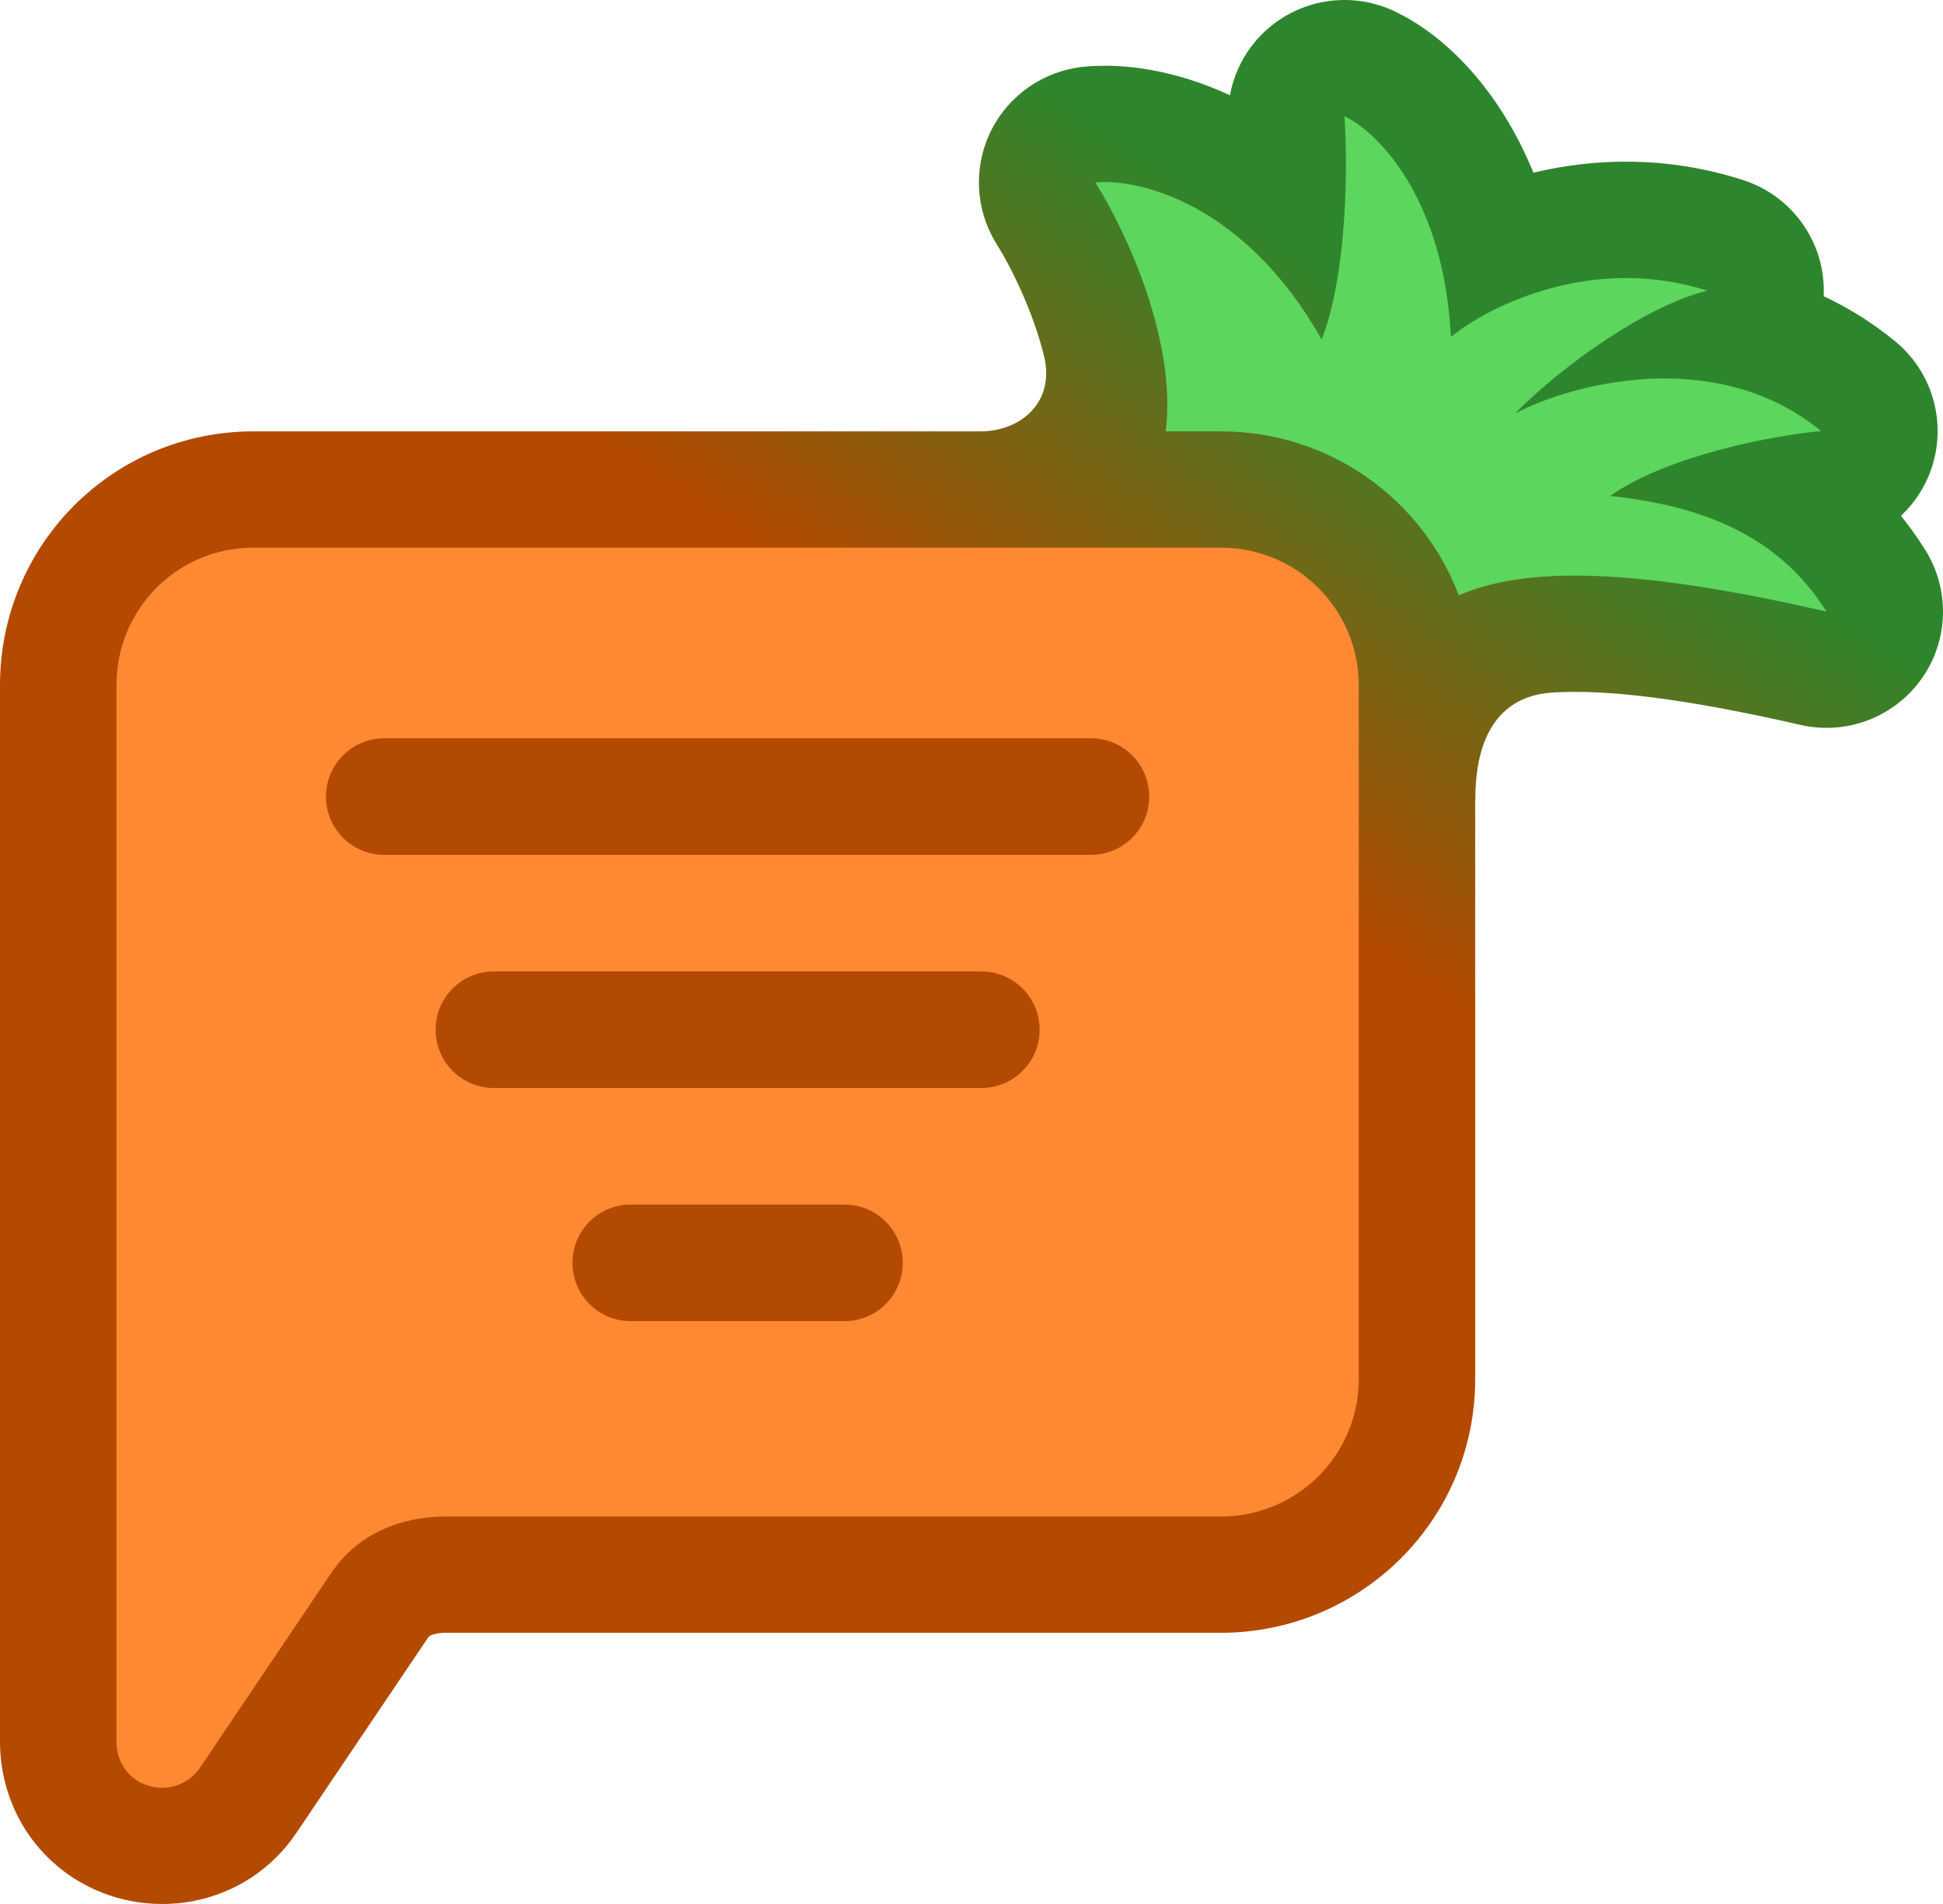
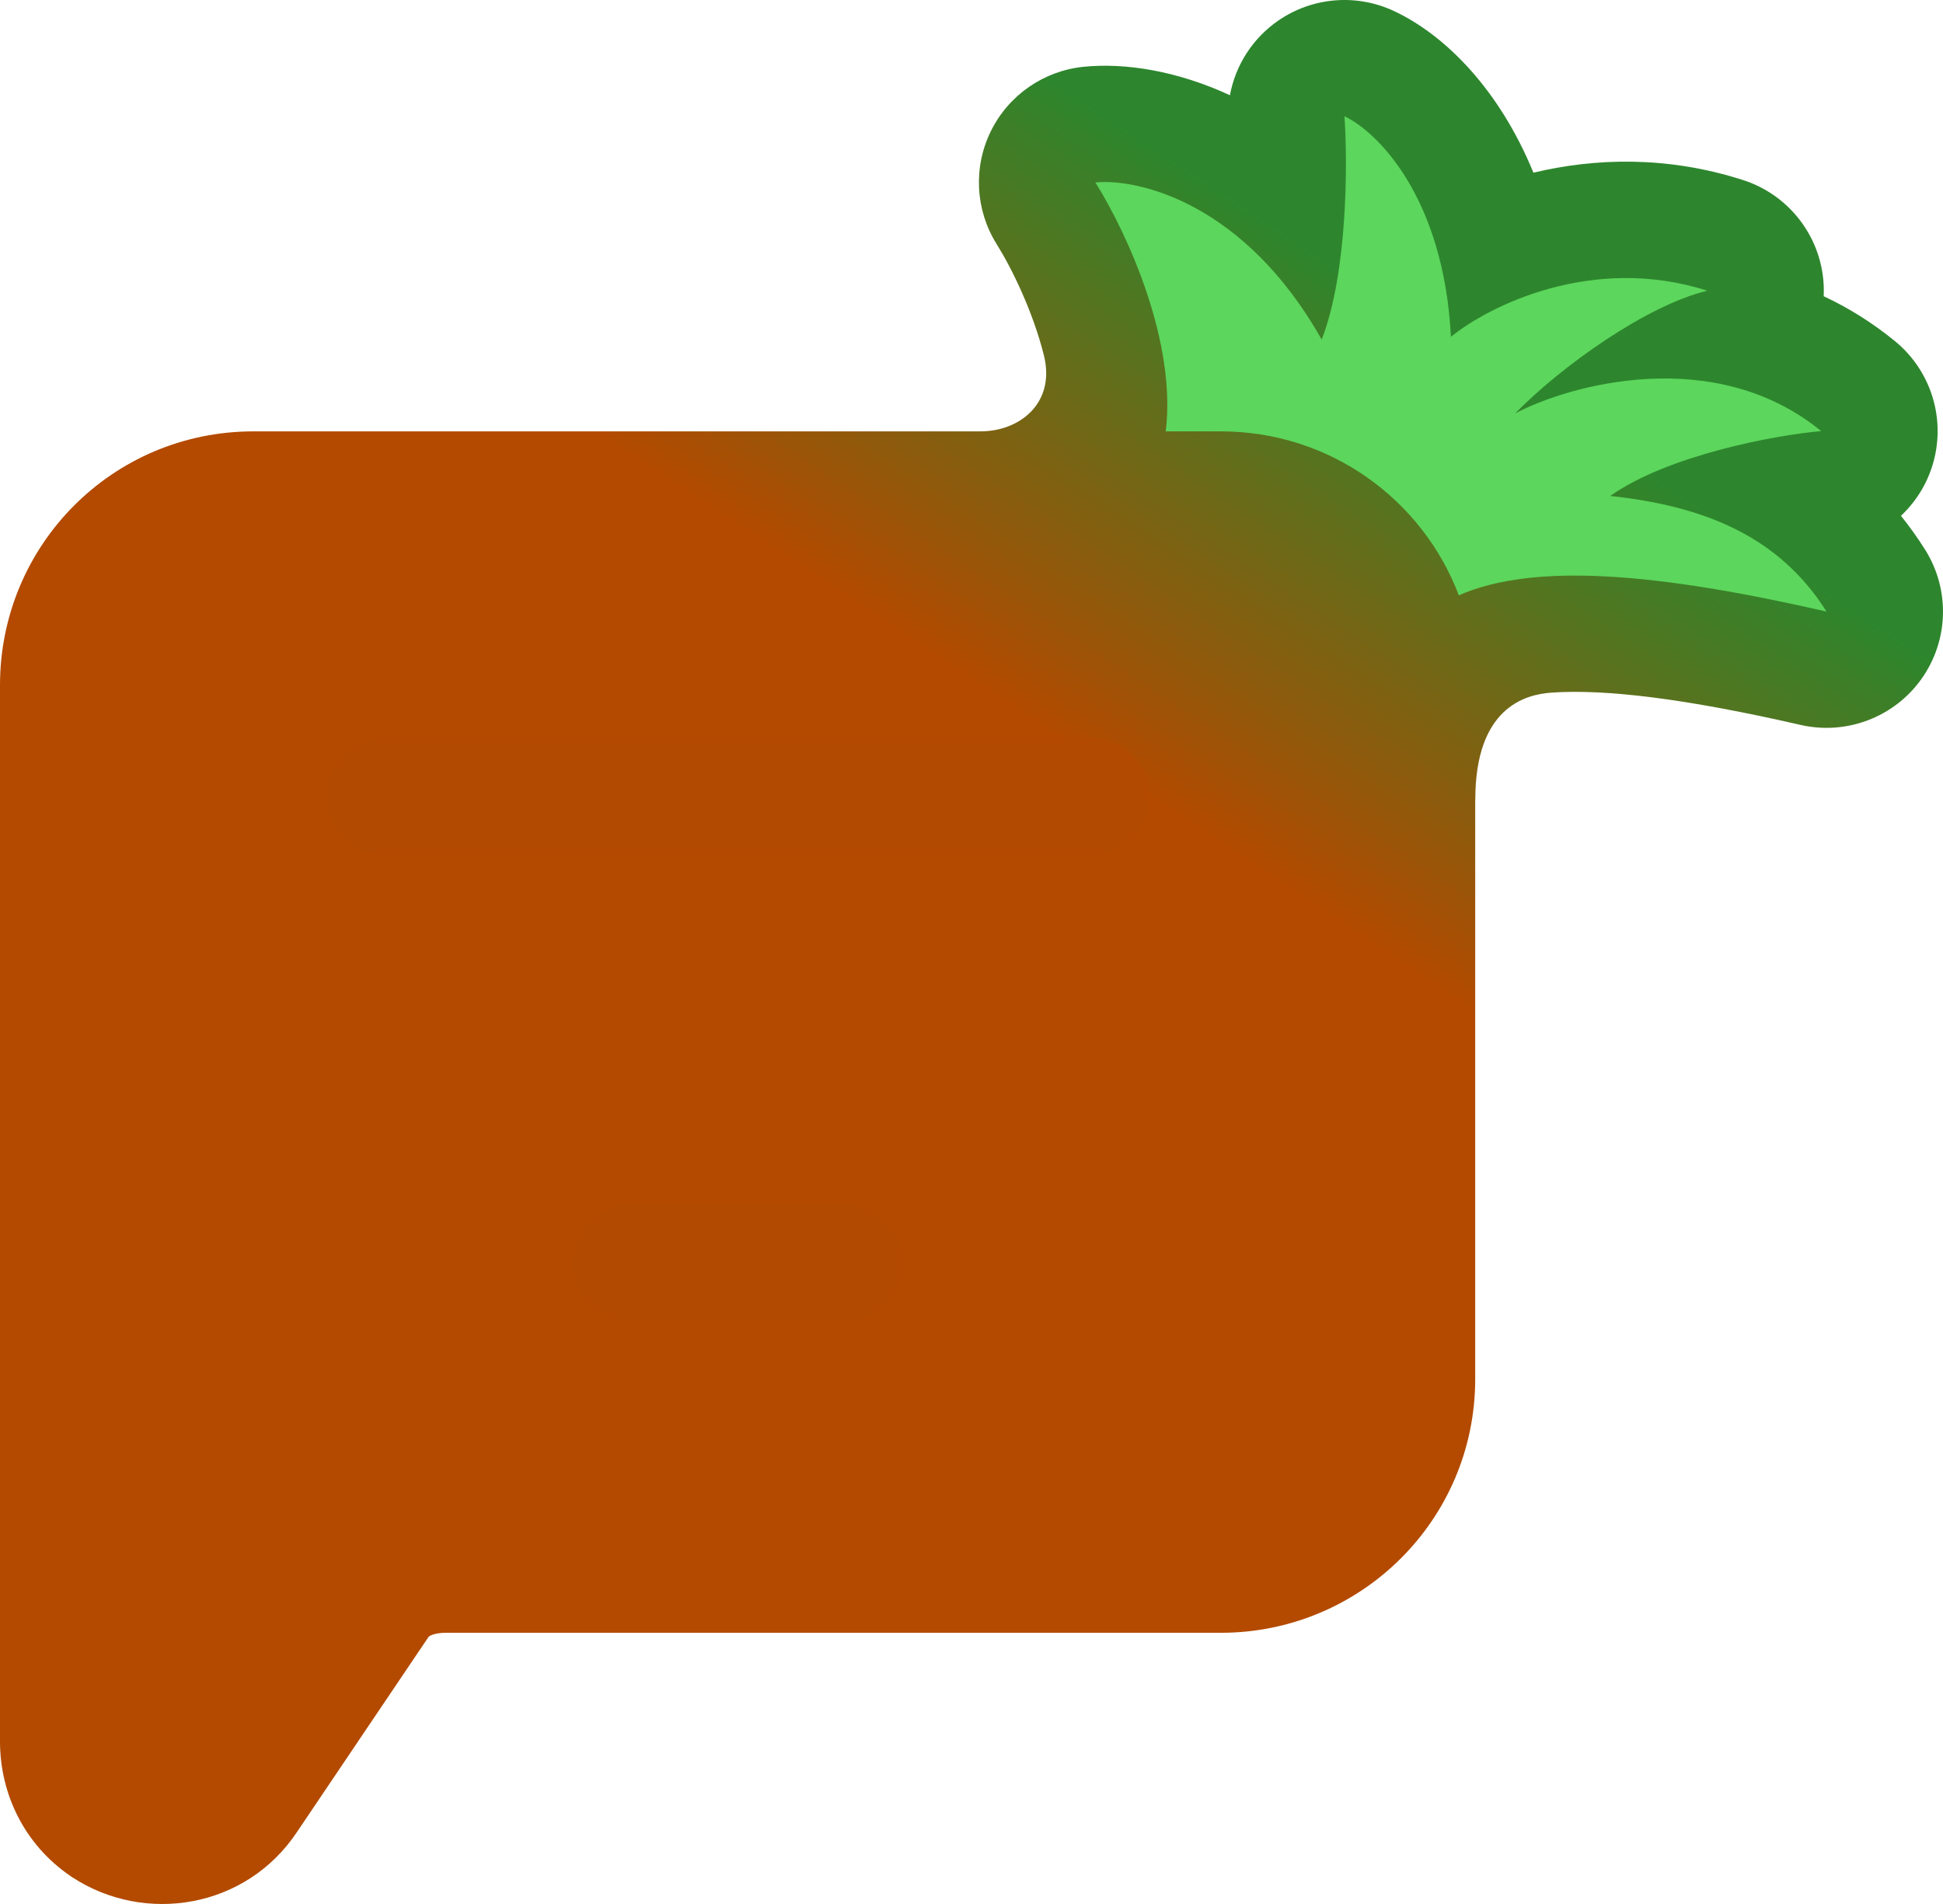
<svg xmlns="http://www.w3.org/2000/svg" width="100" height="98" viewBox="0 0 100 98" fill="none">
  <path d="M75.924 70.978V41.159C75.92 41.158 75.929 41.157 75.929 41.157C75.929 36.428 78.488 35.745 79.843 35.65C82.648 35.454 86.814 35.97 92.665 37.311C95.029 37.853 97.487 36.919 98.892 34.945C100.297 32.971 100.371 30.346 99.081 28.295C98.688 27.671 98.272 27.09 97.836 26.549C98.576 25.854 99.143 24.969 99.456 23.957C100.176 21.633 99.415 19.104 97.53 17.561C96.346 16.592 95.111 15.833 93.859 15.247L93.862 15.192C93.964 12.511 92.266 10.089 89.708 9.267C85.769 8.002 82.058 8.14 78.92 8.888C77.17 4.612 74.384 1.804 71.739 0.566C69.816 -0.334 67.558 -0.151 65.806 1.048C64.474 1.96 63.585 3.355 63.3 4.902C60.56 3.633 57.903 3.228 55.79 3.435C53.726 3.637 51.913 4.891 50.997 6.749C50.082 8.607 50.194 10.806 51.293 12.562C52.069 13.801 53.158 16.021 53.725 18.286C54.341 20.753 52.472 22.201 50.477 22.201L50.477 22.203H48.083C48.034 22.201 47.984 22.201 47.932 22.201L47.932 22.203H13.043C5.796 22.203 0 28.056 0 35.265L0 89.637C0 92.3 1.232 94.927 3.627 96.561L3.674 96.594L3.723 96.625C7.451 99.066 12.662 98.238 15.286 94.293L22.028 84.293C22.063 84.241 22.091 84.212 22.173 84.174C22.281 84.123 22.53 84.041 22.953 84.041H62.832C70.026 84.041 75.924 78.24 75.924 70.978Z" fill="url(#paint0_linear_443_97)" />
-   <path fill-rule="evenodd" clip-rule="evenodd" d="M7.009 91.621C6.357 91.177 5.994 90.459 5.994 89.638L5.994 35.266C5.994 31.334 9.135 28.188 13.044 28.188H62.832C66.775 28.188 69.93 31.368 69.93 35.266V70.978C69.93 74.911 66.741 78.057 62.832 78.057H22.953C20.587 78.057 18.393 78.969 17.056 80.952L10.301 90.972C9.581 92.066 8.106 92.339 7.009 91.621Z" fill="#FF8833" />
  <path d="M75.081 30.642C78.959 28.935 85.331 29.491 94.006 31.479C91.515 27.52 87.558 26.03 82.875 25.527C85.839 23.428 91.353 22.396 93.73 22.189C88.283 17.731 80.811 19.781 77.978 21.28C80.395 18.811 84.781 15.703 87.872 14.964C81.959 13.065 76.609 15.755 74.674 17.338C74.307 10.135 70.868 6.768 69.195 5.984C69.362 8.381 69.361 14.035 68.023 17.476C64.081 10.481 58.615 9.171 56.376 9.391C58.04 12.049 60.562 17.605 59.996 22.203H62.832C68.455 22.203 73.216 25.719 75.081 30.642Z" fill="#5CD65C" />
  <path d="M56.147 38H19.777C18.12 38 16.777 39.343 16.777 41C16.777 42.657 18.12 44 19.777 44H56.147C57.804 44 59.147 42.657 59.147 41C59.147 39.343 57.804 38 56.147 38Z" fill="#B34A01" />
-   <path d="M50.505 50H25.419C23.763 50 22.419 51.343 22.419 53C22.419 54.657 23.763 56 25.419 56H50.505C52.161 56 53.505 54.657 53.505 53C53.505 51.343 52.161 50 50.505 50Z" fill="#B34A01" />
  <path d="M43.462 62H32.462C30.805 62 29.462 63.343 29.462 65C29.462 66.657 30.805 68 32.462 68H43.462C45.119 68 46.462 66.657 46.462 65C46.462 63.343 45.119 62 43.462 62Z" fill="#B34A01" />
  <defs>
    <linearGradient id="paint0_linear_443_97" x1="74.5" y1="17.5" x2="59" y2="41" gradientUnits="userSpaceOnUse">
      <stop stop-color="#2D862D" />
      <stop offset="1" stop-color="#B34A00" />
    </linearGradient>
  </defs>
</svg>